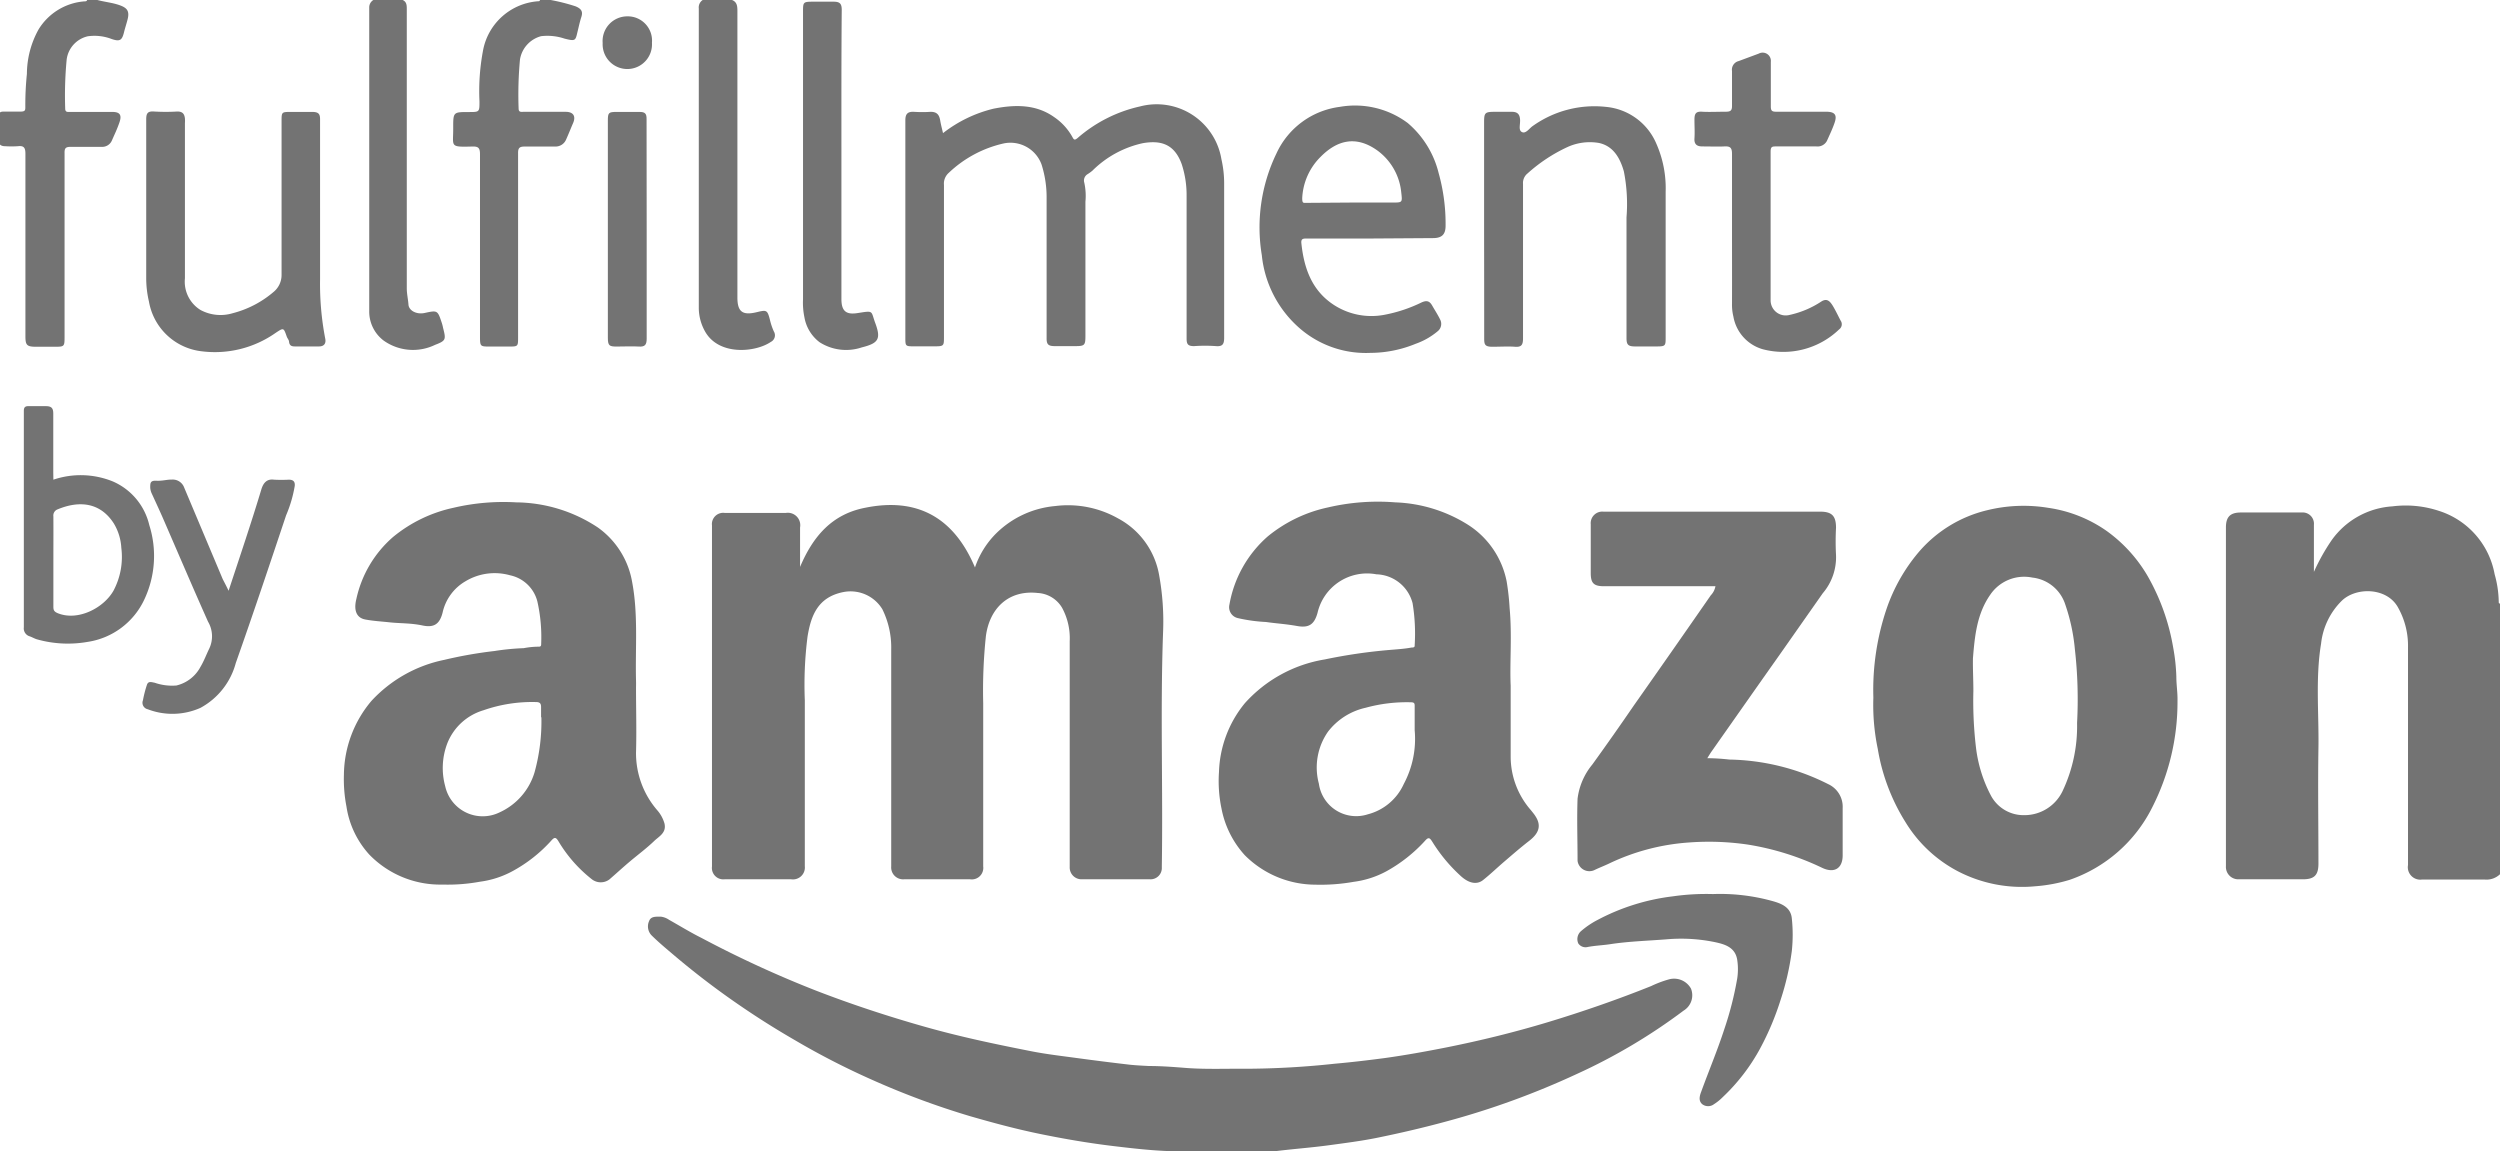
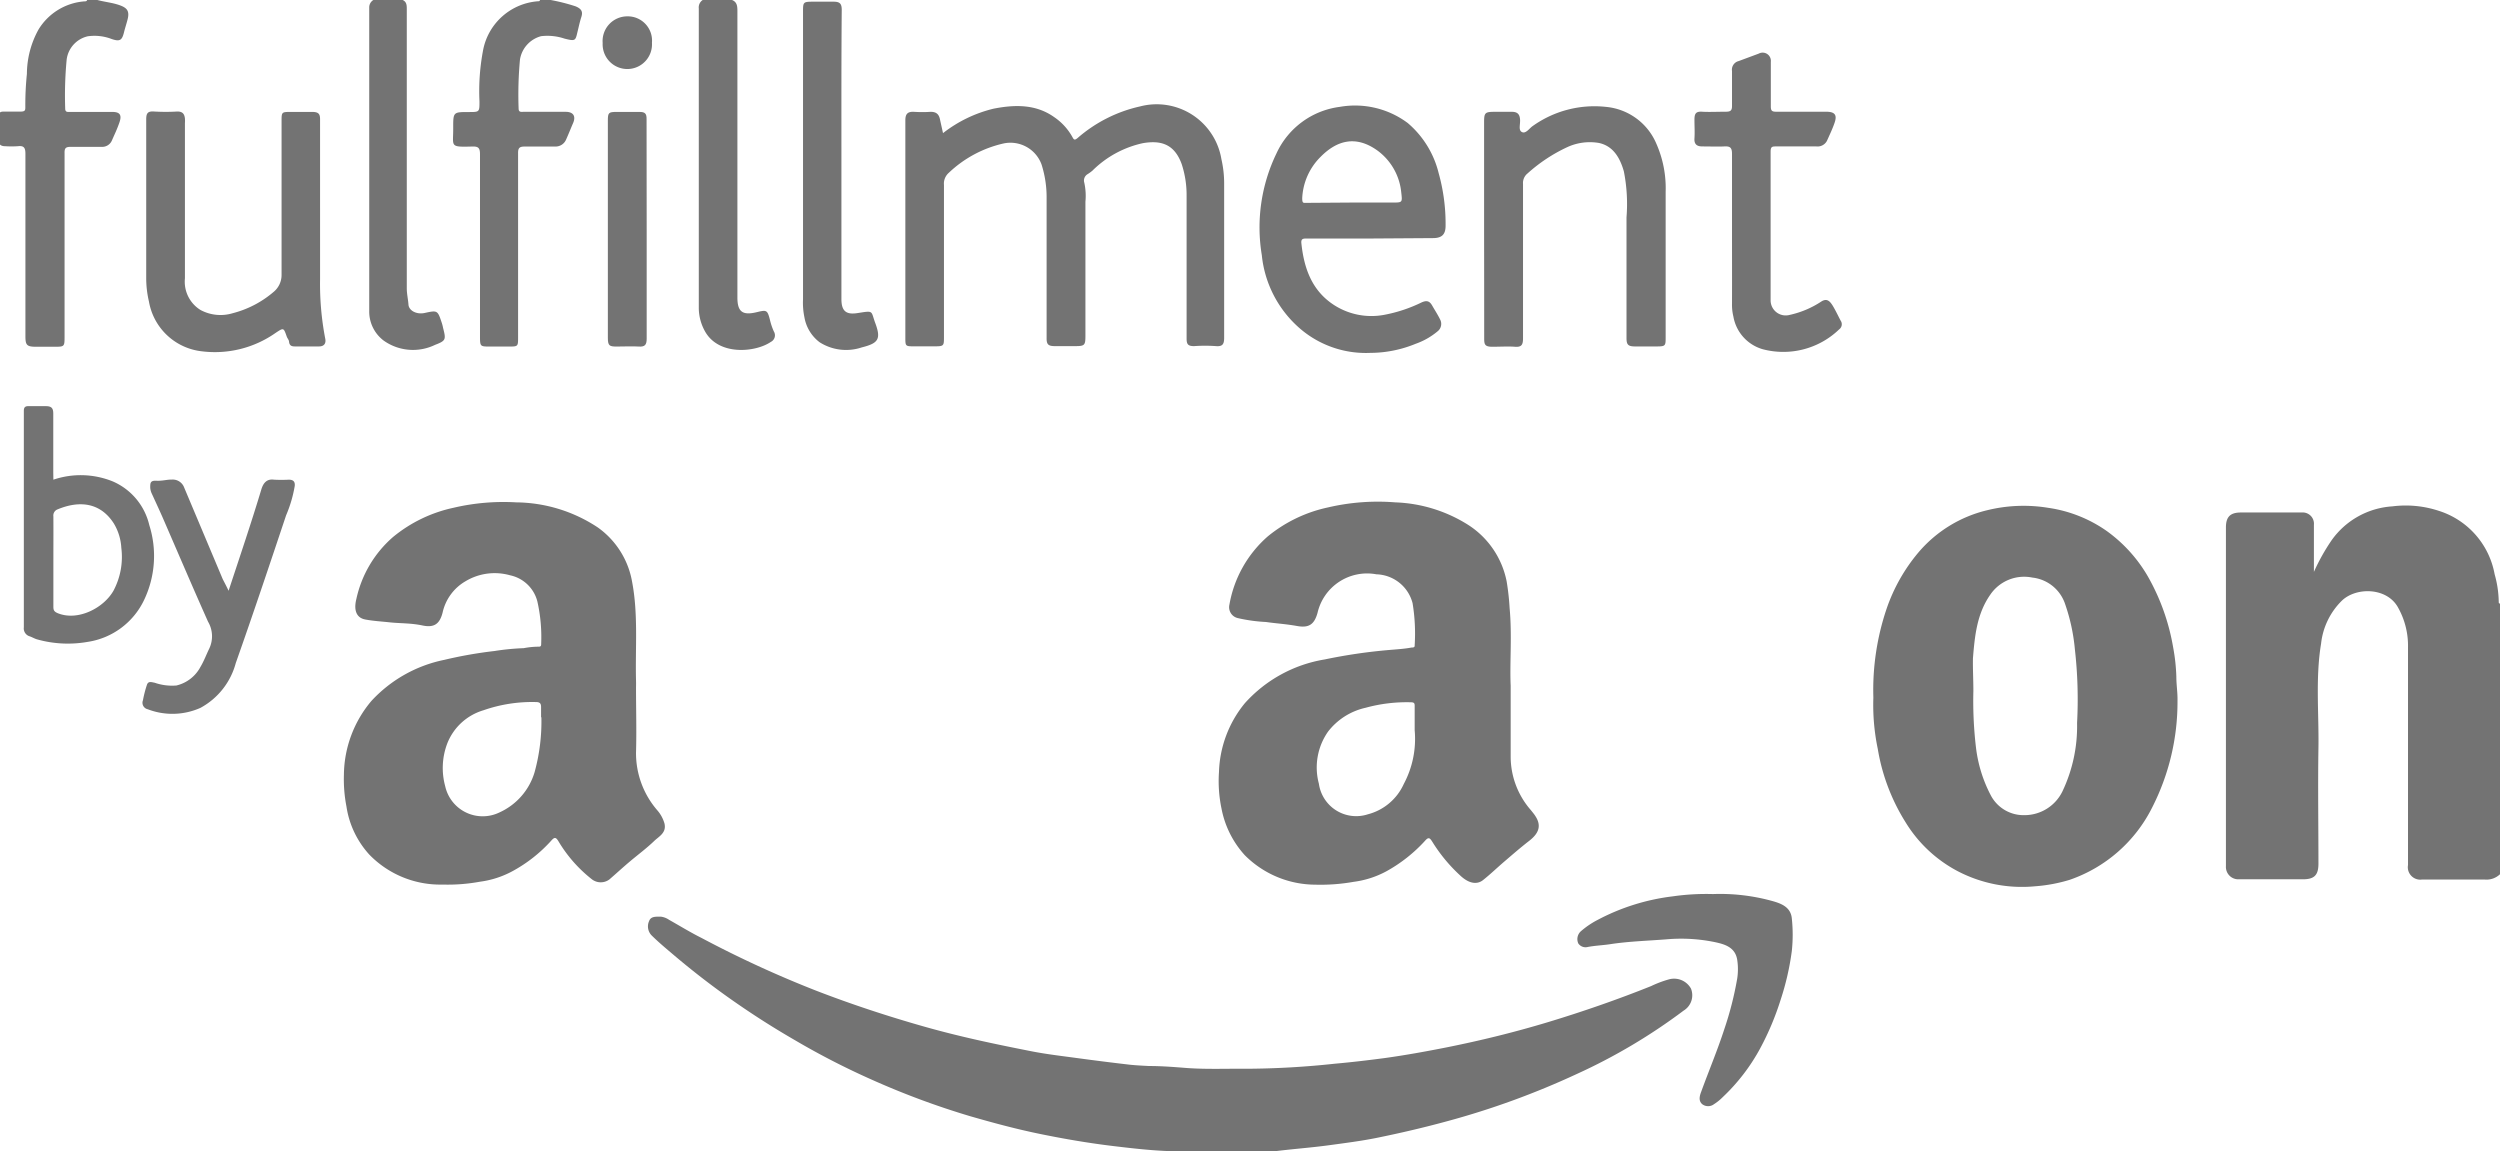
<svg xmlns="http://www.w3.org/2000/svg" viewBox="0 0 236.98 109.14">
  <defs>
    <style>.cls-1{fill:#737373;}</style>
  </defs>
  <g id="Camada_2" data-name="Camada 2">
    <g id="Camada_1-2" data-name="Camada 1">
      <path class="cls-1" d="M237,82.85a1.85,1.85,0,0,1-1.51.52c-2,0-3.92,0-5.88,0A1.18,1.18,0,0,1,228.26,82c0-6.88,0-13.76,0-20.64a7.4,7.4,0,0,0-1-3.87c-1.08-1.8-3.88-1.84-5.24-.58a6.73,6.73,0,0,0-2,4.1c-.54,3.27-.2,6.57-.25,9.85-.06,3.66,0,7.32,0,11,0,1.1-.39,1.49-1.48,1.49h-6.07A1.17,1.17,0,0,1,211,82.12c0-.11,0-.21,0-.32V50c0-1,.4-1.42,1.43-1.42h5.75a1.07,1.07,0,0,1,1.16,1.17c0,1.49,0,3,0,4.46a19.27,19.27,0,0,1,1.68-3A7.65,7.65,0,0,1,226.77,48a10,10,0,0,1,4.43.43,7.75,7.75,0,0,1,5.27,6,10.05,10.05,0,0,1,.39,2.61c0,.09,0,.16.12.18Z" />
      <path class="cls-1" d="M52.2,0a18.14,18.14,0,0,1,2.36.6c.52.22.72.47.55,1s-.26,1-.37,1.43c-.19.81-.18.9-1.23.63a5.1,5.1,0,0,0-2.22-.23,2.74,2.74,0,0,0-2,2.21,35.91,35.91,0,0,0-.13,4.64c0,.38.24.32.46.32h4c.73,0,1,.42.69,1.1-.22.51-.41,1-.65,1.53a1.08,1.08,0,0,1-1.05.66c-.94,0-1.89,0-2.84,0-.51,0-.67.11-.66.65,0,5.8,0,11.61,0,17.42,0,.89,0,.89-.9.89H46.44c-.9,0-.94,0-.94-.92,0-5.77,0-11.53,0-17.3,0-.62-.16-.76-.76-.74-2.18.06-1.76,0-1.78-1.78,0-1.49,0-1.49,1.49-1.49,1,0,1,0,1-1a20.72,20.72,0,0,1,.37-5A5.73,5.73,0,0,1,51,.12c.09,0,.16,0,.19-.12Z" />
      <path class="cls-1" d="M9.23,0c.7.19,1.44.25,2.13.5s.94.55.73,1.36c-.1.39-.23.78-.33,1.18-.19.79-.4.92-1.17.66a4.53,4.53,0,0,0-2.27-.26,2.6,2.6,0,0,0-2,2.2,36.07,36.07,0,0,0-.14,4.65c0,.37.24.32.46.32h4c.72,0,.93.28.68,1s-.47,1.14-.71,1.7a1,1,0,0,1-1,.61c-1,0-1.94,0-2.9,0-.48,0-.6.12-.59.59q0,8.69,0,17.36c0,1,0,1-1,1-.57,0-1.14,0-1.71,0-.88,0-1-.17-1-1,0-5.76,0-11.53,0-17.29,0-.57-.14-.79-.72-.72a9.61,9.61,0,0,1-1.2,0c-.41,0-.63-.17-.63-.6,0-.73,0-1.47,0-2.21,0-.35.15-.48.49-.47.51,0,1,0,1.52,0s.54-.09.53-.52A29,29,0,0,1,2.55,7a8.77,8.77,0,0,1,1.1-4.2A5.59,5.59,0,0,1,8,.13c.11,0,.22,0,.26-.13Z" />
      <path class="cls-1" d="M69.39,0c.45.18.51.54.51,1v27.2c0,1.36.49,1.72,1.84,1.39.92-.22,1-.22,1.24.71a6,6,0,0,0,.37,1.11.7.7,0,0,1-.28,1c-1.46,1-5,1.35-6.28-1.07a4.57,4.57,0,0,1-.55-2.14q0-14.19,0-28.4A.84.84,0,0,1,66.61,0Z" />
      <path class="cls-1" d="M38.17,0c.39.18.39.52.39.89,0,8.81,0,17.63,0,26.44,0,.53.12,1,.16,1.55s.74.95,1.52.79c1.24-.27,1.24-.26,1.64.94a4.05,4.05,0,0,1,.12.47c.28,1.1.29,1.21-.76,1.61a4.8,4.8,0,0,1-4.85-.39A3.44,3.44,0,0,1,35,29.48c0-9.6,0-19.19,0-28.78a.82.82,0,0,1,.39-.7Z" />
-       <path class="cls-1" d="M75.84,53.74c1.21-2.86,3-5,6.18-5.61,4.93-1,8.4.92,10.4,5.66a8.33,8.33,0,0,1,2-3.22,9.1,9.1,0,0,1,5.6-2.6A9.65,9.65,0,0,1,106,49.15a7.55,7.55,0,0,1,3.88,5.39,24.46,24.46,0,0,1,.37,5.4c-.27,7.42,0,14.84-.12,22.26A1.07,1.07,0,0,1,109,83.35q-3.23,0-6.45,0a1.12,1.12,0,0,1-1.15-1.17c0-7.13,0-14.27,0-21.4a6.05,6.05,0,0,0-.73-3.18,2.86,2.86,0,0,0-2.3-1.39c-2.81-.31-4.59,1.5-4.92,4.13a49.41,49.41,0,0,0-.25,6.32V82.13a1.09,1.09,0,0,1-1.24,1.22c-2.09,0-4.17,0-6.26,0a1.13,1.13,0,0,1-1.22-1.22c0-6.86,0-13.73,0-20.59a8.18,8.18,0,0,0-.84-3.79,3.53,3.53,0,0,0-3.68-1.63c-2.46.48-3.09,2.27-3.41,4.21a36.12,36.12,0,0,0-.26,6.06V82.11A1.13,1.13,0,0,1,75,83.35q-3.17,0-6.32,0a1.08,1.08,0,0,1-1.19-1.21V49.81a1.07,1.07,0,0,1,1.2-1.19h5.81A1.18,1.18,0,0,1,75.84,50Z" />
      <path class="cls-1" d="M143.2,65c0,2.59,0,4.69,0,6.8a7.71,7.71,0,0,0,1.92,5c.14.18.29.35.41.54.59.89.39,1.62-.58,2.37-.8.62-1.56,1.28-2.33,1.94s-1.35,1.23-2.06,1.79c-.49.38-1.23.39-2.1-.41a15.21,15.21,0,0,1-2.69-3.24c-.24-.38-.36-.46-.68-.1a14.29,14.29,0,0,1-3.67,2.9,8.9,8.9,0,0,1-3.1,1,18,18,0,0,1-3.66.27A9.48,9.48,0,0,1,118,81.07a9.09,9.09,0,0,1-2.21-4.42,12.67,12.67,0,0,1-.24-3.47A10.79,10.79,0,0,1,118,66.66a13,13,0,0,1,7.57-4.15,50.92,50.92,0,0,1,6.15-.9c.69-.06,1.4-.1,2.09-.23.14,0,.31,0,.29-.21a17.72,17.72,0,0,0-.2-4,3.65,3.65,0,0,0-3.43-2.73,4.82,4.82,0,0,0-5.58,3.66c-.31,1.11-.83,1.44-1.94,1.24s-2-.24-2.94-.38a15.16,15.16,0,0,1-2.68-.37,1.06,1.06,0,0,1-.79-1.28,11.13,11.13,0,0,1,3.63-6.46,13.44,13.44,0,0,1,5.71-2.75,20.76,20.76,0,0,1,6.38-.48,13.83,13.83,0,0,1,6.92,2.14,8.25,8.25,0,0,1,3.64,5.36,23.68,23.68,0,0,1,.28,2.52C143.34,60.26,143.1,62.86,143.2,65Zm-9.1,4.24c0-1,0-1.61,0-2.26,0-.28,0-.41-.37-.41a14.69,14.69,0,0,0-4.28.52,6.2,6.2,0,0,0-3.56,2.26,5.92,5.92,0,0,0-.87,4.94,3.57,3.57,0,0,0,4.64,2.9,5.16,5.16,0,0,0,3.41-2.88A9.07,9.07,0,0,0,134.1,69.22Z" />
      <path class="cls-1" d="M60.29,65.27c0,2,.06,4,0,6.06a8.27,8.27,0,0,0,2,5.46,3.27,3.27,0,0,1,.7,1.28c.2.9-.55,1.22-1,1.67-.7.67-1.48,1.25-2.22,1.87s-1.34,1.18-2,1.75a1.37,1.37,0,0,1-1.65,0,13.07,13.07,0,0,1-3.18-3.61c-.26-.43-.39-.39-.68-.07a13.8,13.8,0,0,1-3.68,2.9,8.9,8.9,0,0,1-3.09,1,16.8,16.8,0,0,1-3.54.27A9.36,9.36,0,0,1,35,81a8.66,8.66,0,0,1-2.16-4.56,13.49,13.49,0,0,1-.24-3,11,11,0,0,1,2.61-7,12.9,12.9,0,0,1,6.9-3.89,40.69,40.69,0,0,1,4.77-.84,23.19,23.19,0,0,1,2.77-.27,7.7,7.7,0,0,1,1.43-.14c.21,0,.22-.12.22-.28a15.37,15.37,0,0,0-.36-4,3.39,3.39,0,0,0-2.6-2.49,5.36,5.36,0,0,0-4.2.56,4.57,4.57,0,0,0-2.19,3c-.28,1.07-.81,1.43-1.9,1.2S38,59.1,37,59c-.8-.09-1.61-.13-2.39-.28s-1.11-.82-.83-1.94a10.81,10.81,0,0,1,3.47-5.87A13.45,13.45,0,0,1,43,48.13a20.78,20.78,0,0,1,5.93-.51A14.24,14.24,0,0,1,56.67,50a8,8,0,0,1,3.25,5.16c.59,3.11.29,6.25.37,9.37C60.3,64.8,60.29,65,60.29,65.27Zm-9,2.71c0-.31,0-.63,0-.94s-.07-.49-.47-.49a14,14,0,0,0-5,.78,5.3,5.3,0,0,0-3.41,3.11,6.55,6.55,0,0,0-.21,4.08A3.64,3.64,0,0,0,47.37,77a6.08,6.08,0,0,0,3.31-3.82A18.15,18.15,0,0,0,51.32,68Z" />
      <path class="cls-1" d="M177.58,66.13a24,24,0,0,1,1.27-8.47,16.59,16.59,0,0,1,3-5.29,12.28,12.28,0,0,1,6.5-4,14.42,14.42,0,0,1,5.82-.23,12.81,12.81,0,0,1,5.51,2.18,13.85,13.85,0,0,1,3.92,4.32A20.57,20.57,0,0,1,206,61.38a18.06,18.06,0,0,1,.3,2.77c0,.77.13,1.53.11,2.3A22,22,0,0,1,204,76.56a13.75,13.75,0,0,1-7.81,6.84,14.81,14.81,0,0,1-3.25.61,13.18,13.18,0,0,1-7.31-1.4,12.74,12.74,0,0,1-5-4.67A18.86,18.86,0,0,1,178,71,20.38,20.38,0,0,1,177.58,66.13Zm9.48-.63a37.55,37.55,0,0,0,.24,5.3,13.06,13.06,0,0,0,1.4,4.57,3.51,3.51,0,0,0,3.22,1.9A4,4,0,0,0,195.51,75a14.36,14.36,0,0,0,1.38-6.47,42.16,42.16,0,0,0-.21-7,17.93,17.93,0,0,0-.91-4.23,3.7,3.7,0,0,0-3.12-2.55,3.88,3.88,0,0,0-4,1.64c-1.26,1.81-1.46,3.91-1.63,6C187,63.39,187.06,64.45,187.06,65.5Z" />
      <path class="cls-1" d="M115.34,109.12c-1.48,0-3,0-4.42,0-1.77-.06-3.52-.26-5.28-.47-2.36-.28-4.7-.68-7-1.15s-4.48-1.06-6.7-1.7a75.81,75.81,0,0,1-9.2-3.41,72.48,72.48,0,0,1-7.44-3.82c-1.73-1-3.43-2.07-5.08-3.2a76.12,76.12,0,0,1-6.27-4.77c-.73-.62-1.47-1.23-2.15-1.9a1.22,1.22,0,0,1-.27-1.39c.17-.47.66-.41,1.09-.42a1.73,1.73,0,0,1,.8.3c1,.56,2,1.18,3.08,1.72a103.46,103.46,0,0,0,10.87,5c3.34,1.29,6.74,2.41,10.19,3.39s6.71,1.66,10.1,2.33c1.5.3,3,.47,4.54.68s3.28.43,4.93.62c.59.06,1.2.09,1.8.12,1.15,0,2.31.09,3.45.18,1.93.15,3.86.06,5.79.08a80.82,80.82,0,0,0,8.37-.48c1.59-.14,3.18-.33,4.76-.54,1.94-.27,3.87-.62,5.79-1,3.25-.65,6.47-1.44,9.65-2.4s6.57-2.13,9.78-3.42a10.22,10.22,0,0,1,1.67-.63,1.83,1.83,0,0,1,2.1.87,1.7,1.7,0,0,1-.7,2.09,54.27,54.27,0,0,1-10.11,6,76.53,76.53,0,0,1-12.29,4.48c-2.23.61-4.47,1.13-6.73,1.59-1.45.29-2.94.48-4.41.68-1.81.25-3.63.37-5.44.61a3.23,3.23,0,0,1-.44,0Z" />
-       <path class="cls-1" d="M162.61,55.57H152.05c-1,0-1.26-.31-1.26-1.26V49.7a1.1,1.1,0,0,1,1.2-1.2h20.54c1.12,0,1.51.4,1.51,1.53a24.65,24.65,0,0,0,0,2.58,5.25,5.25,0,0,1-1.26,3.63L168.74,62c-2.17,3.07-4.32,6.14-6.48,9.21-.13.18-.24.37-.42.66a19.53,19.53,0,0,1,2.09.13,21.52,21.52,0,0,1,9.37,2.33,2.36,2.36,0,0,1,1.37,2.27c0,1.49,0,3,0,4.48,0,1.25-.8,1.72-1.93,1.19a25.66,25.66,0,0,0-7.06-2.21,25.37,25.37,0,0,0-5.57-.2,20.78,20.78,0,0,0-7.59,2c-.44.21-.89.38-1.33.59a1.13,1.13,0,0,1-1.65-.85c0-2-.07-3.92,0-5.88a6.28,6.28,0,0,1,1.4-3.25q2-2.77,3.91-5.56,3.68-5.23,7.32-10.48A1.66,1.66,0,0,0,162.61,55.57Z" />
-       <path class="cls-1" d="M89.39,12.62a12.58,12.58,0,0,1,4.8-2.32c2-.39,4-.44,5.75.81A5.5,5.5,0,0,1,101.66,13c.14.26.21.31.48.09a13.46,13.46,0,0,1,5.92-3,6.22,6.22,0,0,1,7.72,5,10.29,10.29,0,0,1,.26,2.28q0,7.34,0,14.65c0,.6-.15.84-.77.79a14.44,14.44,0,0,0-2.08,0c-.58,0-.71-.18-.71-.72,0-4.51,0-9,0-13.52a9.41,9.41,0,0,0-.46-3c-.72-2-2.07-2.27-3.68-2a9.71,9.71,0,0,0-4.78,2.6,3.72,3.72,0,0,1-.45.33.7.7,0,0,0-.33.81,5.81,5.81,0,0,1,.11,1.81q0,6.34,0,12.69c0,.93-.07,1-1,1-.63,0-1.27,0-1.89,0s-.8-.15-.79-.77c0-4.48,0-9,0-13.45a10.21,10.21,0,0,0-.48-3,3.14,3.14,0,0,0-3.56-2,11.06,11.06,0,0,0-5.23,2.79,1.36,1.36,0,0,0-.46,1.15q0,7.2,0,14.4c0,.85,0,.9-.9.9H86.7c-.88,0-.88,0-.88-.85V15.26c0-1.29,0-2.57,0-3.86,0-.6.22-.83.82-.8a11.9,11.9,0,0,0,1.58,0c.6,0,.81.29.9.8S89.29,12.18,89.39,12.62Z" />
+       <path class="cls-1" d="M89.39,12.62a12.58,12.58,0,0,1,4.8-2.32c2-.39,4-.44,5.75.81A5.5,5.5,0,0,1,101.66,13c.14.26.21.31.48.09a13.46,13.46,0,0,1,5.92-3,6.22,6.22,0,0,1,7.72,5,10.29,10.29,0,0,1,.26,2.28q0,7.34,0,14.65c0,.6-.15.84-.77.79a14.44,14.44,0,0,0-2.08,0c-.58,0-.71-.18-.71-.72,0-4.51,0-9,0-13.52a9.41,9.41,0,0,0-.46-3c-.72-2-2.07-2.27-3.68-2a9.71,9.71,0,0,0-4.78,2.6,3.72,3.72,0,0,1-.45.33.7.7,0,0,0-.33.81,5.81,5.81,0,0,1,.11,1.81q0,6.34,0,12.69c0,.93-.07,1-1,1-.63,0-1.27,0-1.89,0s-.8-.15-.79-.77c0-4.48,0-9,0-13.45a10.21,10.21,0,0,0-.48-3,3.14,3.14,0,0,0-3.56-2,11.06,11.06,0,0,0-5.23,2.79,1.36,1.36,0,0,0-.46,1.15q0,7.2,0,14.4c0,.85,0,.9-.9.9H86.7c-.88,0-.88,0-.88-.85V15.26c0-1.29,0-2.57,0-3.86,0-.6.22-.83.82-.8a11.9,11.9,0,0,0,1.58,0c.6,0,.81.29.9.8Z" />
      <path class="cls-1" d="M129.88,22.61h-6c-.33,0-.57,0-.52.45.25,2.38,1,4.51,3.12,5.87a6.54,6.54,0,0,0,4.7.92,13.86,13.86,0,0,0,3.57-1.18c.43-.19.73-.19,1,.28s.54.88.77,1.35a.89.89,0,0,1-.24,1.1,6.7,6.7,0,0,1-2.09,1.19,11.37,11.37,0,0,1-4.29.86,9.56,9.56,0,0,1-6.51-2.17,10.59,10.59,0,0,1-3.78-7.09A16.11,16.11,0,0,1,121,14.54a7.68,7.68,0,0,1,6-4.41,8.35,8.35,0,0,1,6.44,1.53,9.06,9.06,0,0,1,2.93,4.74,17.85,17.85,0,0,1,.66,5c0,.82-.35,1.17-1.19,1.17Zm-1.73-3.41H132c.93,0,.94,0,.83-.93a5.58,5.58,0,0,0-2.26-4c-2.1-1.51-3.9-.91-5.39.6a5.88,5.88,0,0,0-1.74,3.92c0,.5.11.44.41.44Z" />
      <path class="cls-1" d="M140.68,21.77c0-3.39,0-6.78,0-10.17,0-.91.08-1,1-1,.55,0,1.1,0,1.64,0s.74.25.77.74-.18,1,.18,1.18.69-.34,1-.56a10.07,10.07,0,0,1,6.95-1.83A5.76,5.76,0,0,1,157,13.6a10.45,10.45,0,0,1,.89,4.59q0,6.89,0,13.76c0,.84,0,.89-.9.89-.65,0-1.31,0-2,0s-.81-.2-.81-.8q0-5.71,0-11.43a15.93,15.93,0,0,0-.25-4.36c-.36-1.27-1-2.41-2.37-2.7a5.11,5.11,0,0,0-3,.4,15.17,15.17,0,0,0-3.76,2.49,1.16,1.16,0,0,0-.43,1c0,4.88,0,9.76,0,14.64,0,.6-.14.84-.77.79s-1.43,0-2.14,0-.77-.22-.77-.78Q140.69,26.92,140.68,21.77Z" />
      <path class="cls-1" d="M30.34,19.77v6.69a27.39,27.39,0,0,0,.49,5.64c.09.44-.09.74-.6.74-.76,0-1.52,0-2.27,0-.33,0-.51-.08-.56-.43,0-.18-.16-.33-.22-.51-.3-.85-.29-.85-1.06-.34a10,10,0,0,1-7,1.74,5.73,5.73,0,0,1-5-4.71,9.73,9.73,0,0,1-.26-2.28q0-7.48,0-15c0-.58.15-.78.74-.74a18.11,18.11,0,0,0,2.21,0c.51,0,.67.24.72.66a3.2,3.2,0,0,1,0,.44c0,4.9,0,9.81,0,14.71a3.15,3.15,0,0,0,1.47,3,4,4,0,0,0,3.06.31A9.62,9.62,0,0,0,25.9,27.7a2.07,2.07,0,0,0,.79-1.61c0-4.86,0-9.72,0-14.58,0-.9,0-.9.91-.9.68,0,1.35,0,2,0s.75.24.74.77c0,1.41,0,2.82,0,4.23Z" />
      <path class="cls-1" d="M164.18,21.78c0-2.4,0-4.8,0-7.2,0-.6-.19-.73-.74-.7s-1.39,0-2.08,0c-.49,0-.78-.19-.74-.76s0-1.18,0-1.77.14-.8.74-.76,1.48,0,2.21,0c.46,0,.62-.09.61-.58,0-1.09,0-2.19,0-3.28a.84.84,0,0,1,.63-.94l1.91-.71a.78.78,0,0,1,1.14.78c0,1.41,0,2.82,0,4.23,0,.39.1.5.49.5,1.58,0,3.16,0,4.74,0,.83,0,1.08.29.81,1.06-.2.58-.47,1.14-.72,1.7a1,1,0,0,1-1,.53h-3.79c-.39,0-.55,0-.55.5,0,4.69,0,9.39,0,14.08a1.43,1.43,0,0,0,1.81,1.39,8.88,8.88,0,0,0,3-1.27c.47-.3.75-.09,1,.28s.55,1,.82,1.52a.6.6,0,0,1-.13.84,7.63,7.63,0,0,1-7.26,1.88A3.92,3.92,0,0,1,164.31,30a4.62,4.62,0,0,1-.13-1.17C164.19,26.46,164.18,24.12,164.18,21.78Z" />
      <path class="cls-1" d="M162.37,84.75a18.51,18.51,0,0,1,5.56.64c.89.24,1.82.58,1.92,1.67a14.51,14.51,0,0,1,0,3.09,25.35,25.35,0,0,1-1.06,4.62,26.3,26.3,0,0,1-1.94,4.61A18.33,18.33,0,0,1,163.3,104a4.78,4.78,0,0,1-.83.67.92.92,0,0,1-1.11,0c-.38-.33-.25-.79-.09-1.21.73-2,1.53-3.9,2.18-5.9a31.6,31.6,0,0,0,1.22-4.78,5.85,5.85,0,0,0,0-1.82c-.2-1.2-1.23-1.47-2.19-1.67a15.81,15.81,0,0,0-4.5-.25c-1.78.14-3.57.19-5.34.46-.71.11-1.44.13-2.15.27a.83.83,0,0,1-.88-.34,1,1,0,0,1,.24-1.15,8.1,8.1,0,0,1,1.59-1.08,20.37,20.37,0,0,1,7.1-2.23A22.31,22.31,0,0,1,162.37,84.75Z" />
      <path class="cls-1" d="M5.06,45.47a8.09,8.09,0,0,1,5.62.16,6,6,0,0,1,3.47,4.14,9.69,9.69,0,0,1-.48,7.08,7.09,7.09,0,0,1-5.39,4,10.78,10.78,0,0,1-4.79-.25c-.23-.07-.44-.2-.67-.28a.78.78,0,0,1-.56-.86c0-6.74,0-13.47,0-20.2,0-.11,0-.21,0-.32,0-.32.12-.45.45-.44.54,0,1.09,0,1.64,0s.7.21.7.71c0,1.85,0,3.7,0,5.56Zm0,7.77c0,1.43,0,2.86,0,4.29,0,.34.1.47.45.61,1.91.75,4.33-.52,5.25-2.15a6.83,6.83,0,0,0,.74-4.06,5,5,0,0,0-.71-2.31c-1.28-2-3.27-2.19-5.32-1.34a.62.62,0,0,0-.41.67C5.07,50.38,5.06,51.81,5.06,53.24Z" />
      <path class="cls-1" d="M79.76,14.72V28.35c0,1.12.43,1.5,1.51,1.33,1.62-.25,1.25-.24,1.72,1,.53,1.46.27,1.86-1.3,2.25a4.67,4.67,0,0,1-4-.49,3.76,3.76,0,0,1-1.44-2.38,6.65,6.65,0,0,1-.13-1.67V1.16c0-1,0-1,1.07-1,.61,0,1.22,0,1.83,0s.77.21.77.78C79.75,5.51,79.76,10.11,79.76,14.72Z" />
      <path class="cls-1" d="M21.67,56c1.07-3.26,2.15-6.43,3.11-9.63.18-.57.5-1,1.2-.9a12.89,12.89,0,0,0,1.39,0c.4,0,.61.15.57.59a12.26,12.26,0,0,1-.82,2.79c-1.56,4.67-3.12,9.33-4.77,14A6.83,6.83,0,0,1,19,67.1a6.52,6.52,0,0,1-5,.13.63.63,0,0,1-.45-.85,11,11,0,0,1,.38-1.47c.13-.38.45-.24.74-.19a5,5,0,0,0,2.05.26A3.49,3.49,0,0,0,19,63.22c.33-.55.56-1.17.84-1.75a2.72,2.72,0,0,0-.12-2.54c-1.45-3.25-2.85-6.53-4.27-9.8-.35-.8-.72-1.59-1.08-2.38a1.53,1.53,0,0,1-.13-.53c0-.43,0-.68.58-.65s1-.12,1.48-.11a1.16,1.16,0,0,1,1.16.76l3.65,8.67C21.29,55.24,21.47,55.58,21.67,56Z" />
      <path class="cls-1" d="M61.3,21.75c0,3.46,0,6.91,0,10.36,0,.59-.18.78-.76.74s-1.39,0-2.08,0-.84-.07-.84-.83V11.43c0-.75.07-.82.84-.82s1.43,0,2.15,0c.52,0,.69.14.68.68C61.29,14.77,61.3,18.26,61.3,21.75Z" />
      <path class="cls-1" d="M57.13,4.1a2.34,2.34,0,0,1,2.32-2.55,2.3,2.3,0,0,1,2.35,2.5,2.34,2.34,0,1,1-4.67,0Z" />
    </g>
  </g>
</svg>